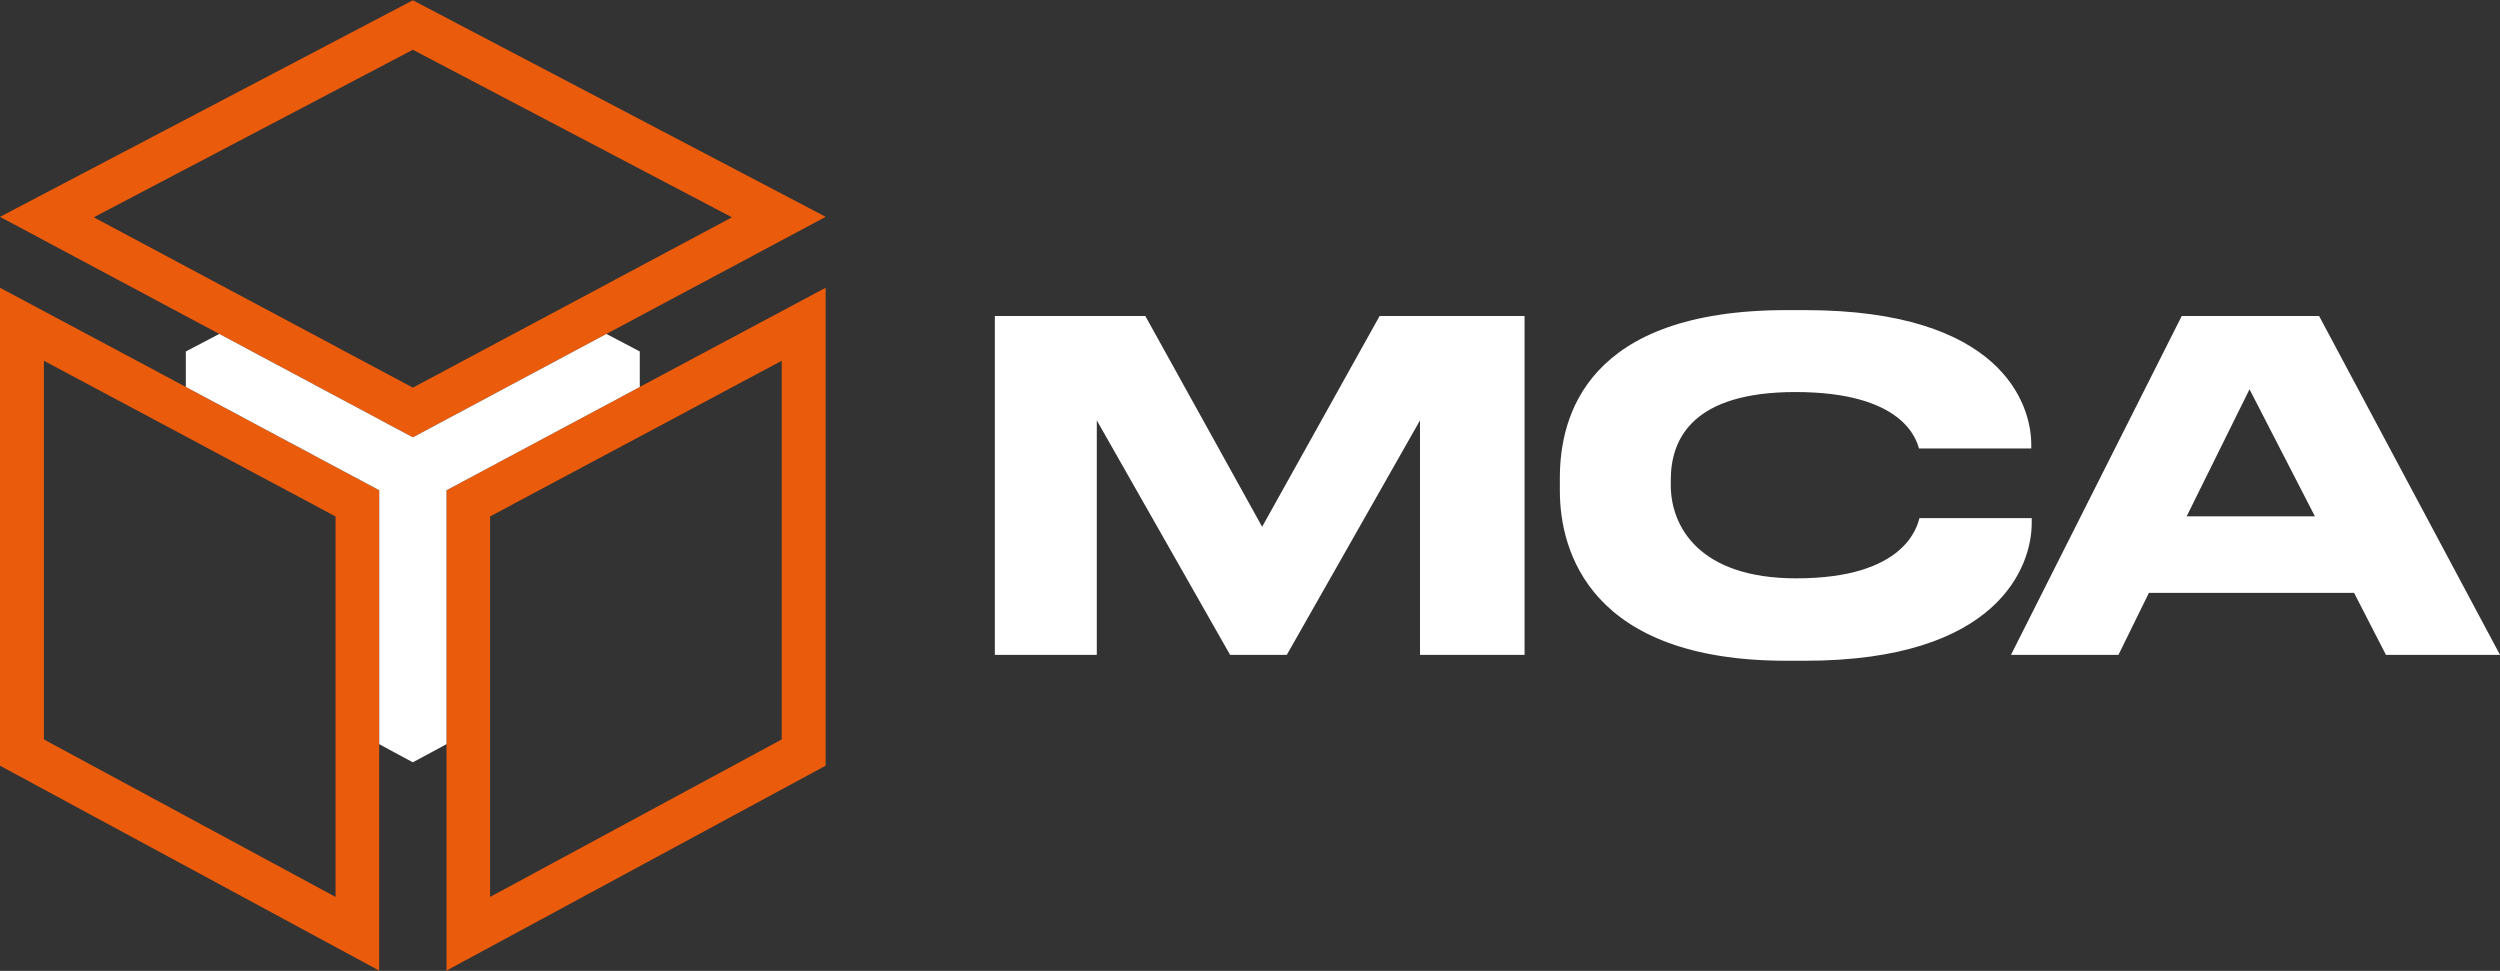
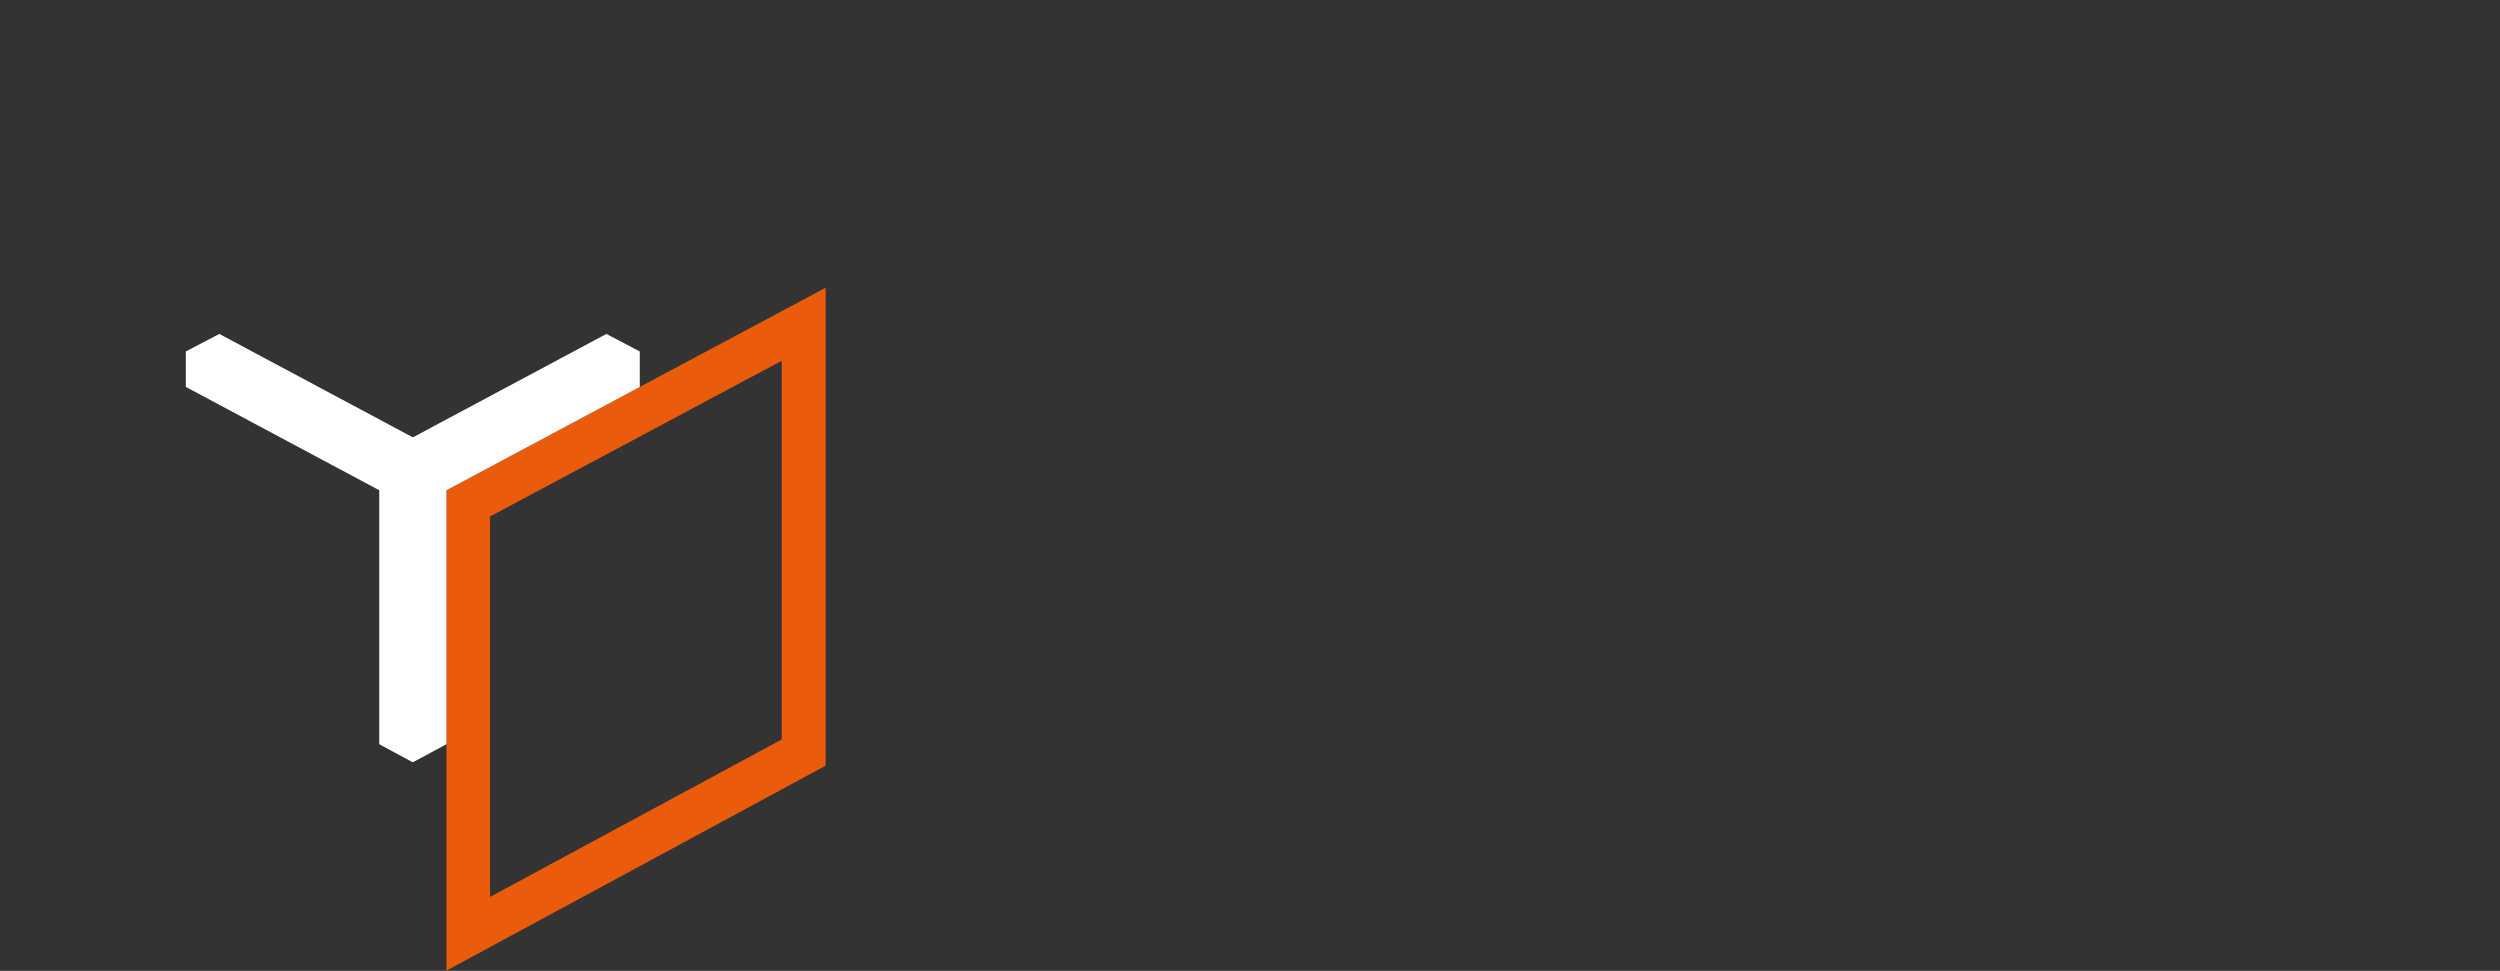
<svg xmlns="http://www.w3.org/2000/svg" width="103px" height="40px" viewBox="0 0 103 40" version="1.1">
  <rect x="0" y="0" width="103" height="40" fill="#333333" stroke="none" />
  <g id="surface1">
-     <path style=" stroke:none;fill-rule:nonzero;fill:rgb(100%,100%,100%);fill-opacity:1;" d="M 40.988 26.98 L 45.188 26.98 L 45.188 17.32 L 50.68 26.98 L 53.016 26.98 L 58.504 17.32 L 58.504 26.98 L 62.812 26.98 L 62.812 13.02 L 56.84 13.02 L 52 21.703 L 47.188 13.02 L 40.988 13.02 Z M 83.707 21.551 L 83.707 21.348 L 79.082 21.348 C 78.988 21.664 78.523 23.828 74.008 23.828 C 69.941 23.828 68.836 21.629 68.836 19.996 L 68.836 19.773 C 68.836 18.027 69.793 16.152 73.973 16.152 C 78.41 16.152 78.953 18.102 79.062 18.477 L 83.688 18.477 L 83.688 18.27 C 83.668 16.637 82.449 12.777 74.363 12.777 L 73.598 12.777 C 65.371 12.777 64.266 17.152 64.266 19.68 L 64.266 20.227 C 64.266 22.719 65.52 27.223 73.598 27.223 L 74.363 27.223 C 82.34 27.223 83.707 23.324 83.707 21.551 Z M 98.301 26.98 L 103 26.98 L 95.547 13.02 L 89.887 13.02 L 82.852 26.98 L 87.281 26.98 L 88.535 24.426 L 96.988 24.426 Z M 90.09 21.273 L 92.68 16.039 L 95.375 21.273 Z M 90.09 21.273 " />
    <path style=" stroke:none;fill-rule:evenodd;fill:rgb(91.765%,35.686%,4.706%);fill-opacity:1;" d="M 26.359 15.941 L 26.355 15.945 L 18.395 20.199 L 18.395 39.988 L 34.016 31.547 L 34.016 11.855 Z M 32.207 30.465 L 20.191 36.953 L 20.191 21.277 L 26.355 17.988 L 32.207 14.863 Z M 32.207 30.465 " />
-     <path style=" stroke:none;fill-rule:evenodd;fill:rgb(91.765%,35.686%,4.706%);fill-opacity:1;" d="M 17.008 0.012 L 0 8.934 L 9.035 13.758 L 10.863 14.734 L 17.004 18.016 L 17.008 18.012 L 17.012 18.012 L 17.016 18.016 L 23.156 14.734 L 24.984 13.758 L 34.02 8.934 L 17.012 0.012 Z M 23.051 12.746 L 17.012 15.969 L 17.008 15.969 L 10.969 12.746 L 3.863 8.953 L 17.008 2.051 L 17.008 2.055 L 17.012 2.051 L 30.156 8.953 Z M 23.051 12.746 " />
-     <path style=" stroke:none;fill-rule:evenodd;fill:rgb(91.765%,35.686%,4.706%);fill-opacity:1;" d="M 7.664 15.945 L 7.656 15.941 L 0 11.855 L 0 31.547 L 15.621 39.988 L 15.621 20.199 L 7.66 15.945 Z M 13.824 36.953 L 1.809 30.465 L 1.809 14.863 L 7.664 17.988 L 13.824 21.277 Z M 13.824 36.953 " />
    <path style=" stroke:none;fill-rule:nonzero;fill:rgb(100%,100%,100%);fill-opacity:1;" d="M 26.359 14.48 L 26.359 15.941 L 26.355 15.945 L 18.395 20.199 L 18.395 30.66 L 17.758 31.004 L 17.008 31.406 L 16.258 31.004 L 15.625 30.66 L 15.625 20.199 L 7.664 15.945 L 7.656 15.941 L 7.656 14.48 L 9.035 13.758 L 17.004 18.016 L 17.008 18.012 L 17.012 18.012 L 17.016 18.016 L 24.984 13.758 Z M 26.359 14.48 " />
  </g>
</svg>